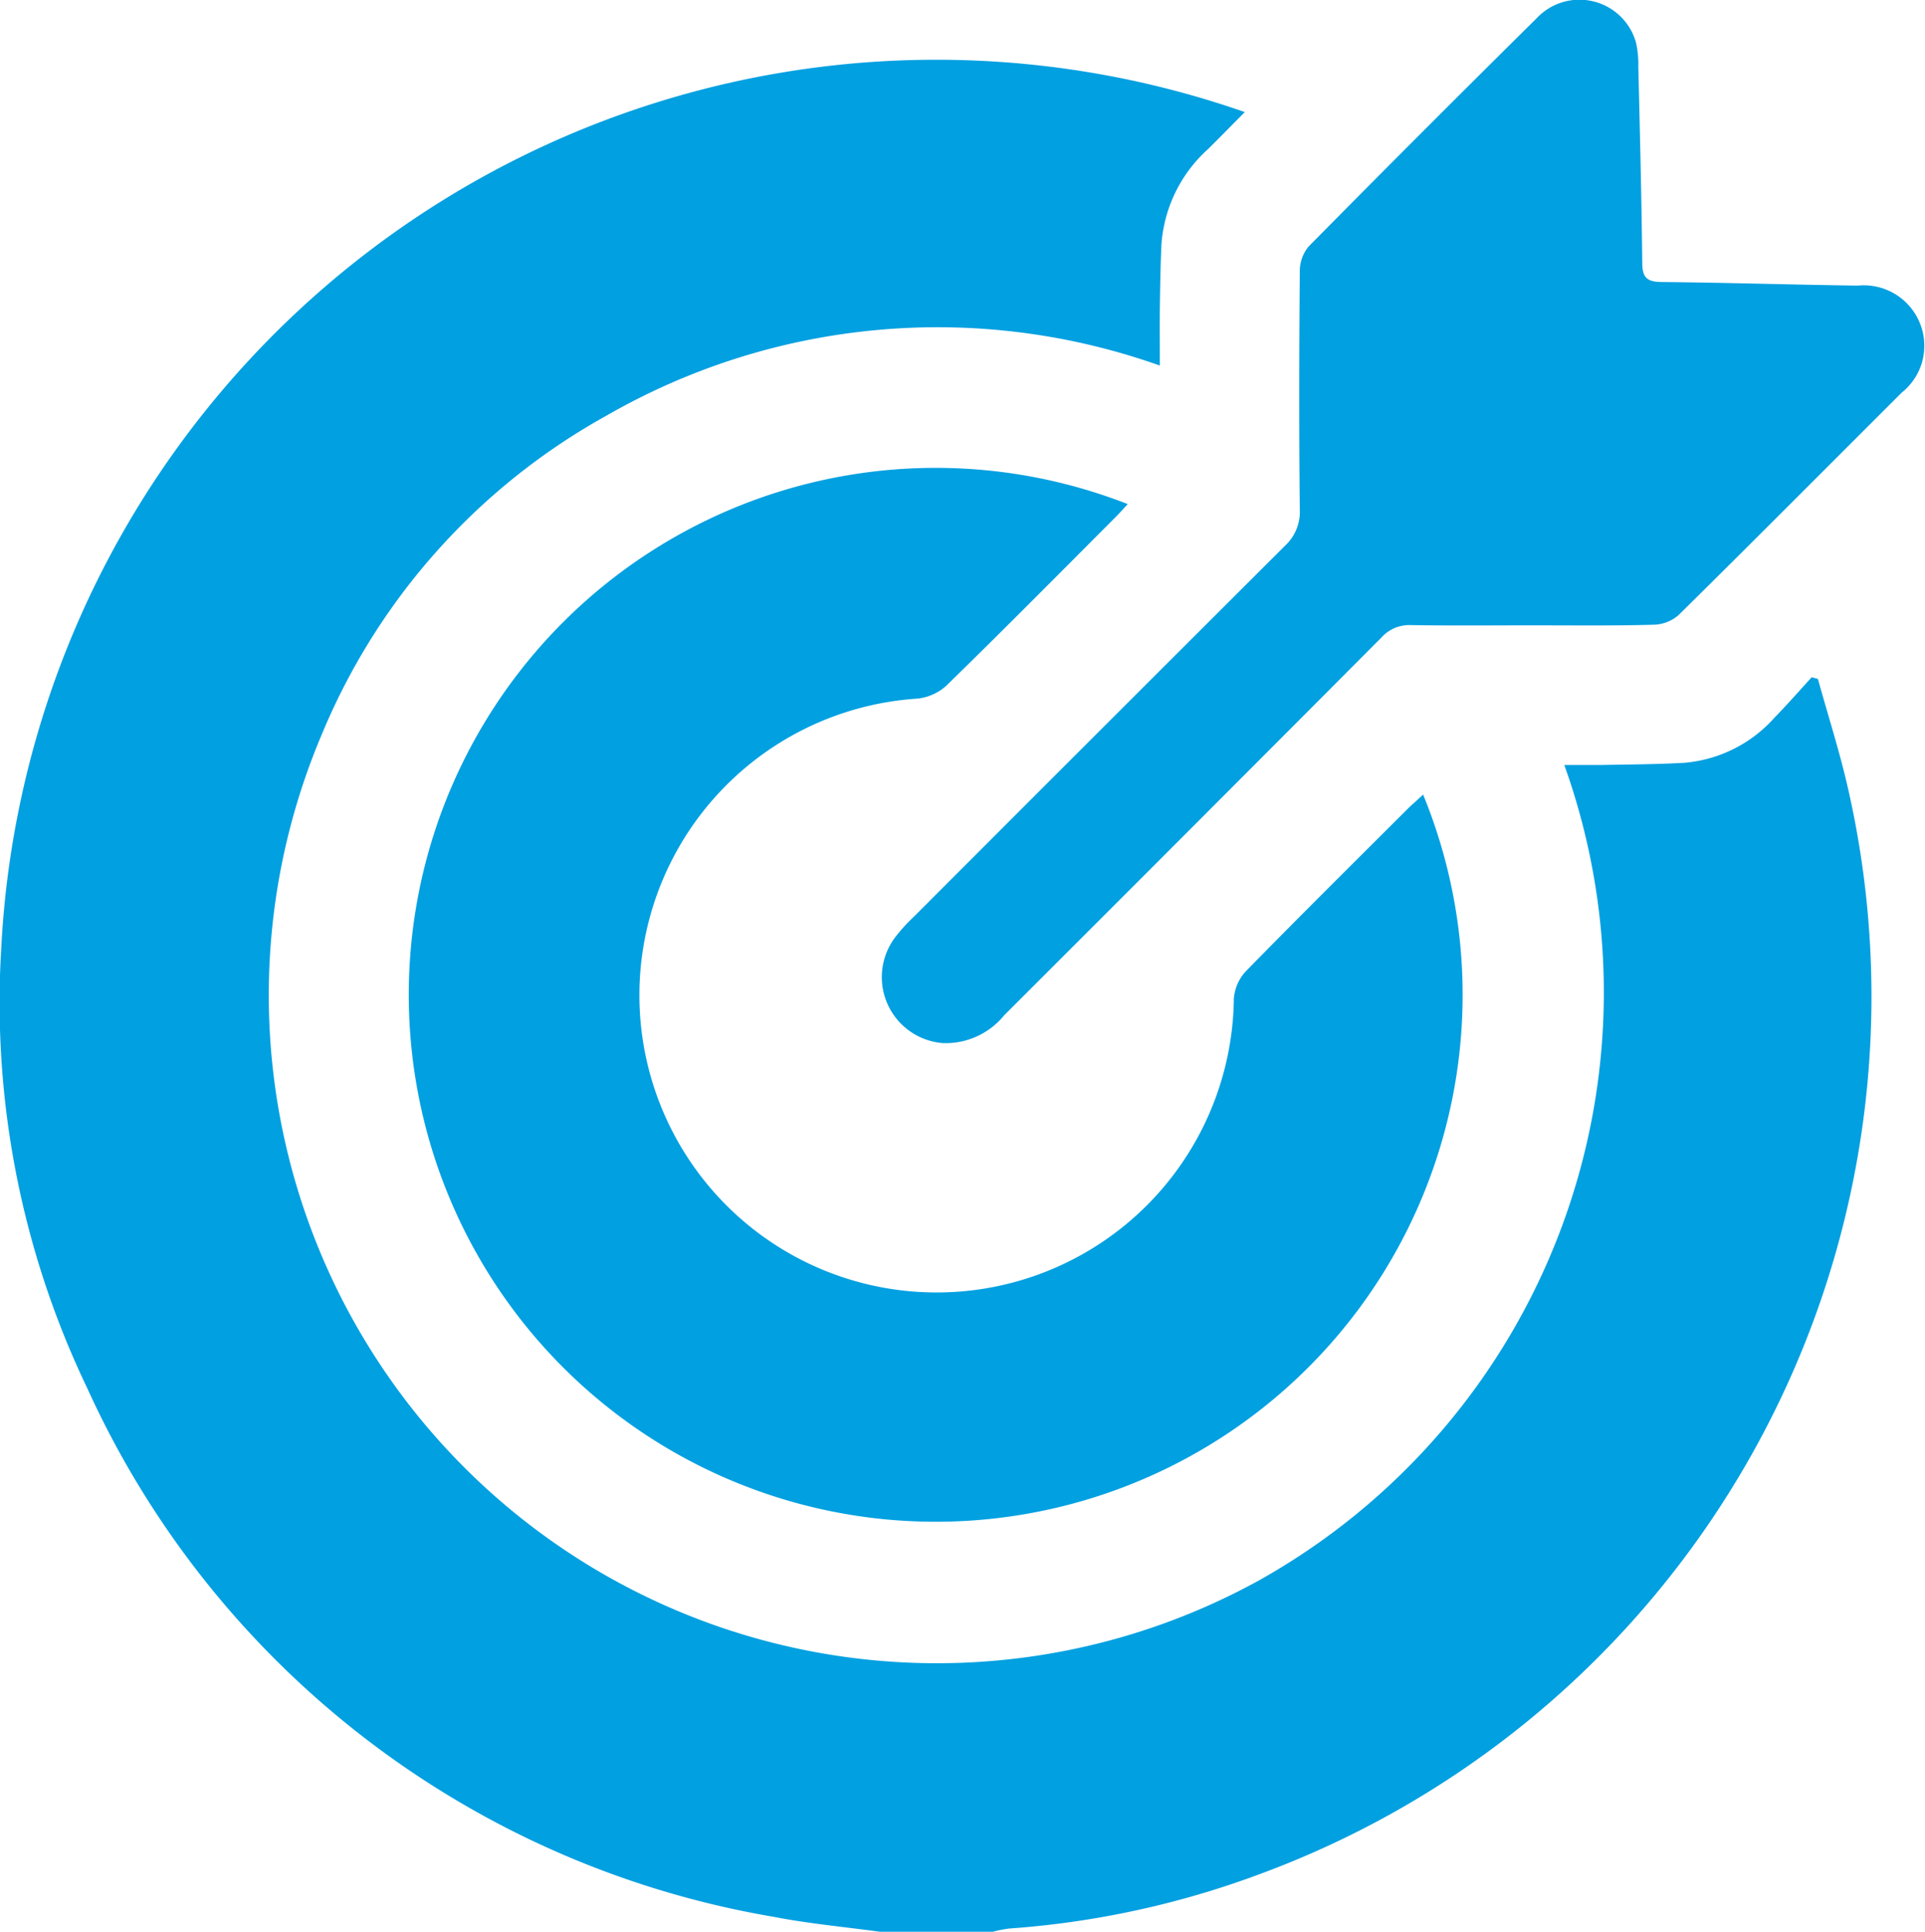
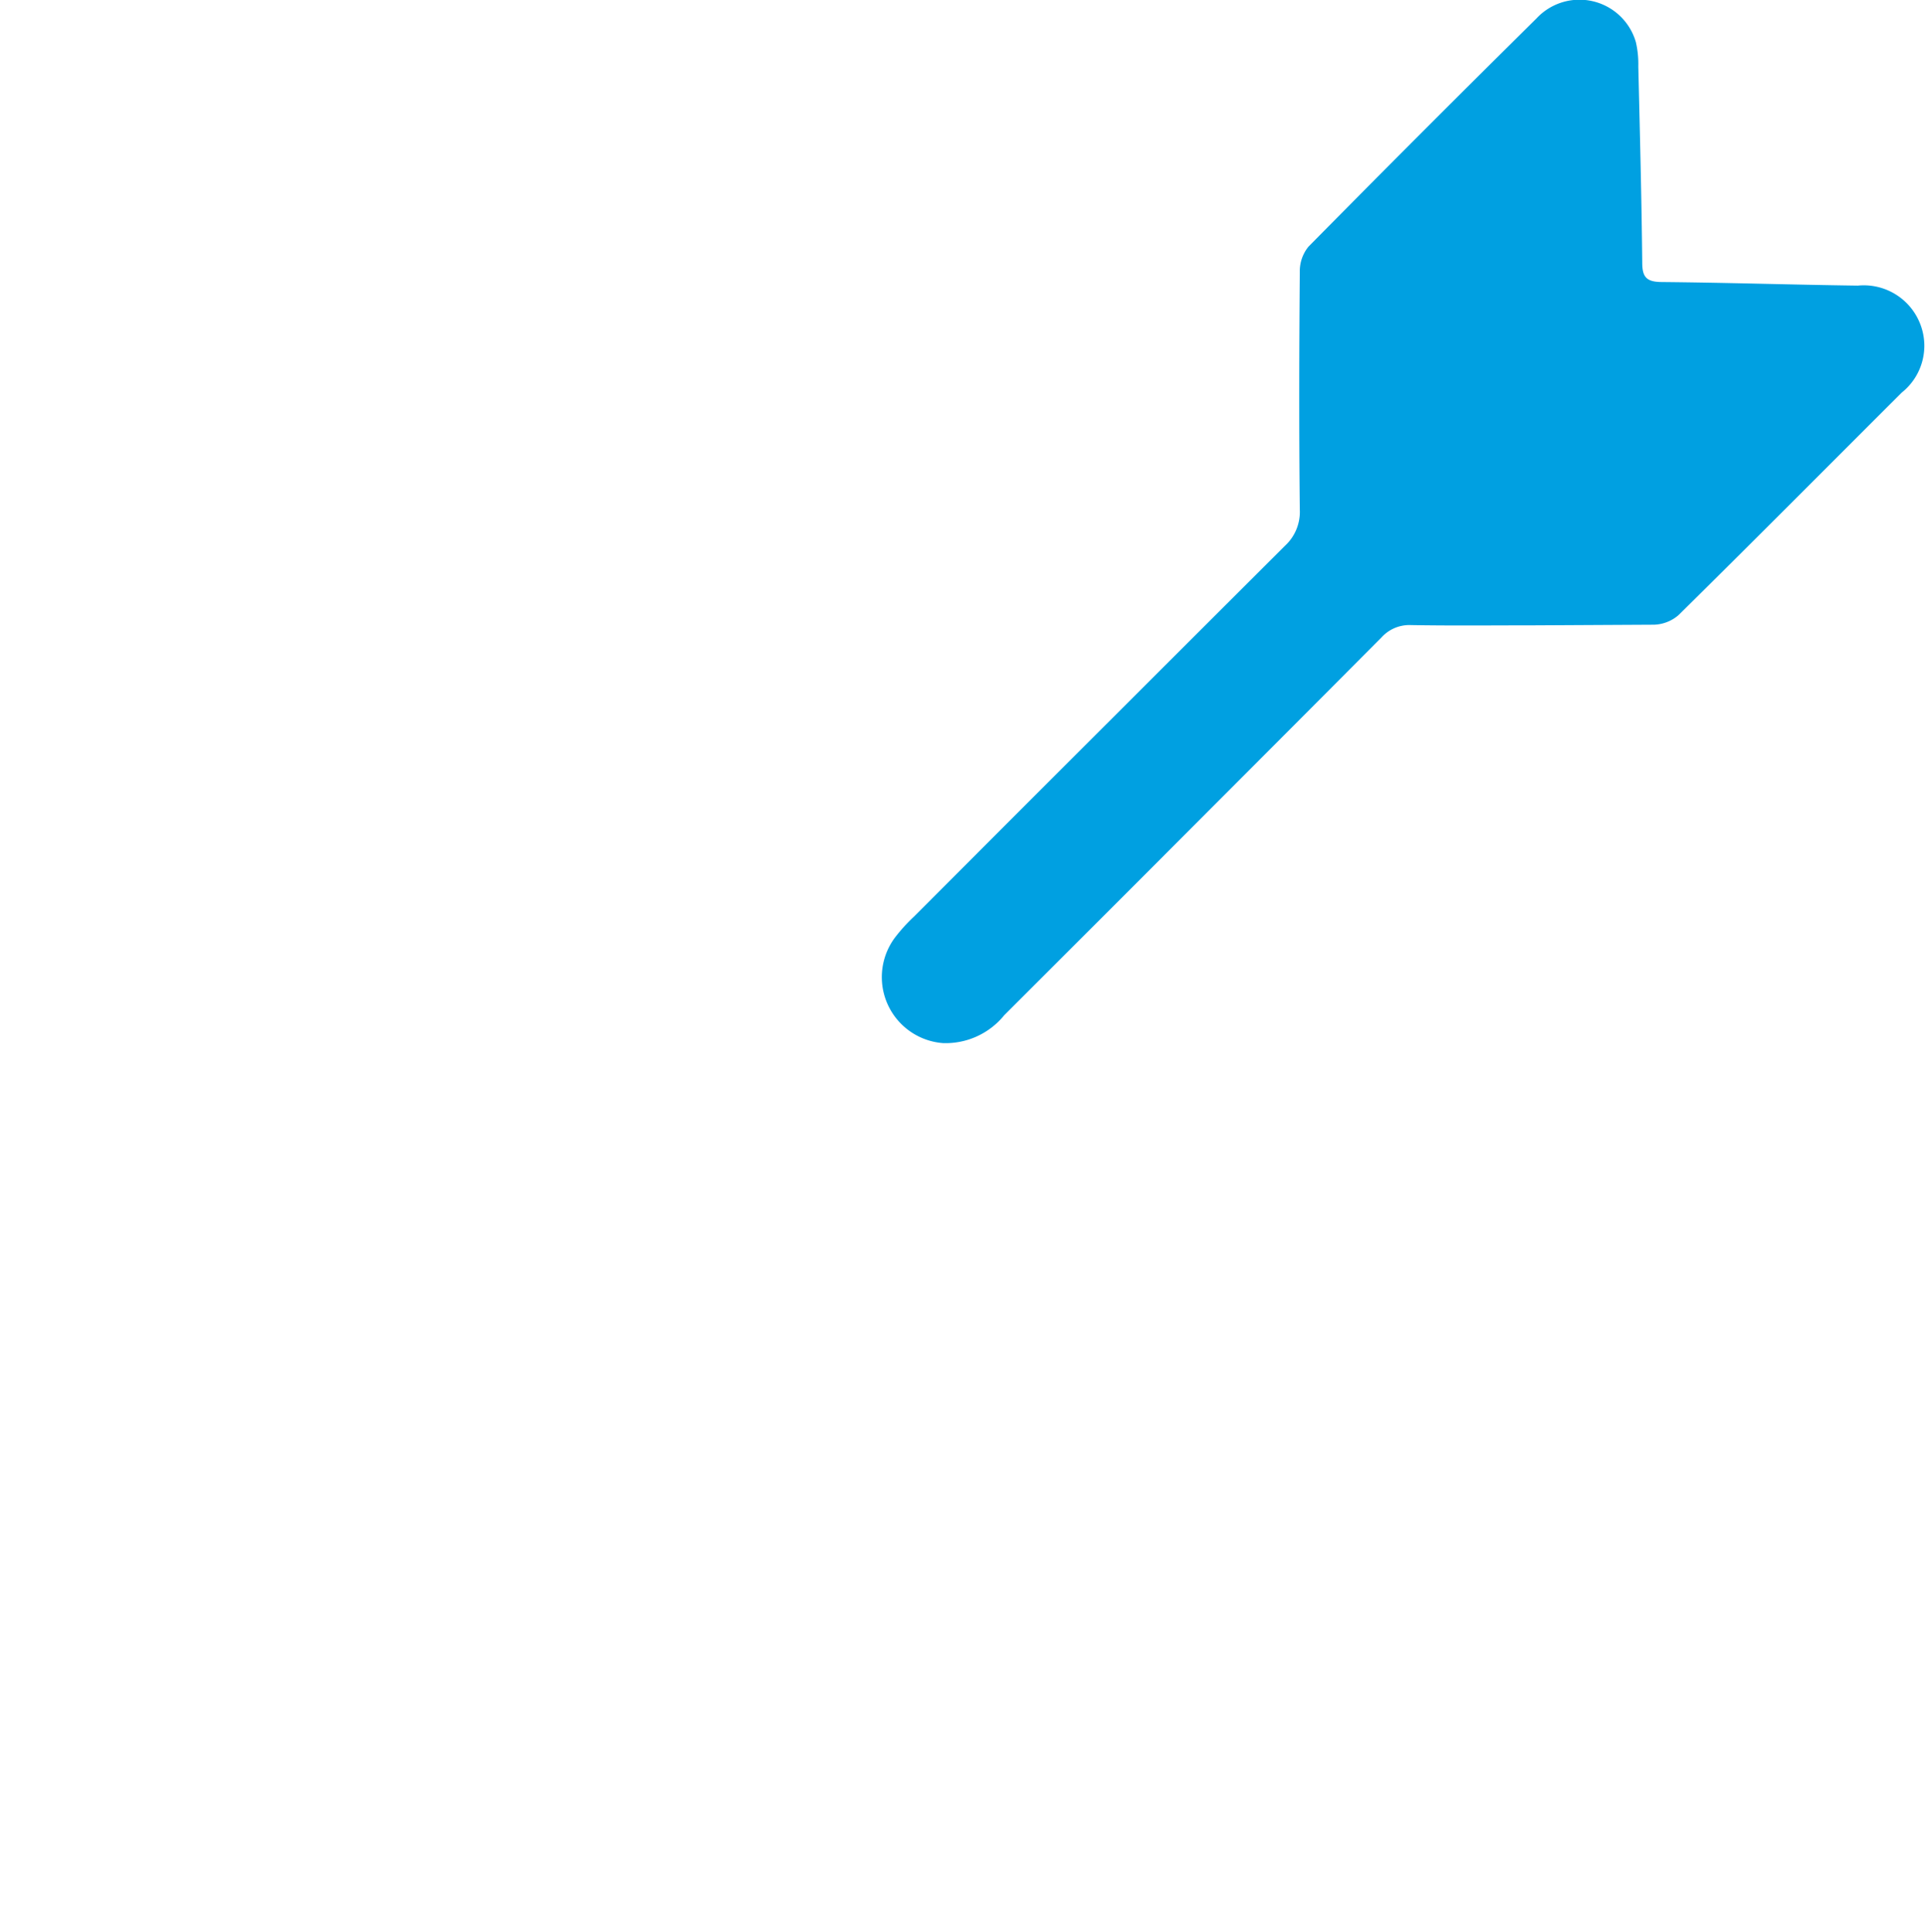
<svg xmlns="http://www.w3.org/2000/svg" width="44.519" height="44.673" viewBox="0 0 44.519 44.673">
  <g id="Group_2072" data-name="Group 2072" transform="translate(-4293.926 -831.092)">
-     <path id="Path_4330" data-name="Path 4330" d="M4689.482,956.942v-.094h-.009C4689.478,956.88,4689.481,956.911,4689.482,956.942Z" transform="translate(-360.962 -114.76)" fill="#00a0e1" />
-     <path id="Path_4331" data-name="Path 4331" d="M4314.268,890.169c-.817-.113-1.643-.187-2.452-.345a21.359,21.359,0,0,1-15.87-12.22,20.626,20.626,0,0,1-1.992-10.16,21.65,21.65,0,0,1,28.76-19.356c-.309.312-.575.583-.845.851a3.279,3.279,0,0,0-1.083,2.214c-.022.493-.03.987-.037,1.481-.005.42,0,.84,0,1.316a15.358,15.358,0,0,0-12.811,1.166,14.982,14.982,0,0,0-6.579,7.385,15.449,15.449,0,0,0,21.673,19.549,15.58,15.58,0,0,0,7.071-18.863c.3,0,.584,0,.864,0,.639-.013,1.279-.014,1.917-.051a3.146,3.146,0,0,0,2.089-1.053c.293-.3.569-.616.852-.925l.144.04c.237.86.513,1.712.707,2.582a21.629,21.629,0,0,1-13.639,25.065,20.737,20.737,0,0,1-5.771,1.25,2.981,2.981,0,0,0-.38.075Z" transform="translate(0 -14.404)" fill="#00a0e1" />
-     <path id="Path_4332" data-name="Path 4332" d="M4425.263,962.363a12.186,12.186,0,1,1-6.831-6.718c-.108.116-.2.221-.3.319-1.295,1.3-2.584,2.6-3.894,3.879a1.184,1.184,0,0,1-.67.3,6.874,6.874,0,1,0,7.318,6.941,1.049,1.049,0,0,1,.273-.631c1.25-1.278,2.521-2.537,3.787-3.8C4425.04,962.566,4425.137,962.481,4425.263,962.363Z" transform="translate(-98.425 -112.895)" fill="#00a0e1" />
-     <path id="Path_4333" data-name="Path 4333" d="M4542.218,845.554c-.931,0-1.862.01-2.792-.006a.867.867,0,0,0-.685.286q-4.356,4.374-8.725,8.737a1.746,1.746,0,0,1-1.415.644,1.53,1.53,0,0,1-1.109-2.444,3.988,3.988,0,0,1,.439-.484q4.285-4.291,8.579-8.574a1.064,1.064,0,0,0,.342-.839c-.019-1.832-.015-3.665,0-5.5a.9.9,0,0,1,.2-.577q2.62-2.655,5.273-5.278a1.358,1.358,0,0,1,2.3.549,2.259,2.259,0,0,1,.056.561c.036,1.512.075,3.024.091,4.536,0,.338.1.446.449.449,1.512.014,3.023.063,4.536.083a1.4,1.4,0,0,1,1.432.859,1.384,1.384,0,0,1-.417,1.616c-1.719,1.716-3.431,3.438-5.16,5.144a.907.907,0,0,1-.568.223C4544.108,845.566,4543.163,845.554,4542.218,845.554Z" transform="translate(-212.866)" fill="#00a0e1" />
+     <path id="Path_4333" data-name="Path 4333" d="M4542.218,845.554c-.931,0-1.862.01-2.792-.006a.867.867,0,0,0-.685.286q-4.356,4.374-8.725,8.737a1.746,1.746,0,0,1-1.415.644,1.53,1.53,0,0,1-1.109-2.444,3.988,3.988,0,0,1,.439-.484q4.285-4.291,8.579-8.574a1.064,1.064,0,0,0,.342-.839c-.019-1.832-.015-3.665,0-5.5a.9.9,0,0,1,.2-.577q2.62-2.655,5.273-5.278a1.358,1.358,0,0,1,2.3.549,2.259,2.259,0,0,1,.056.561c.036,1.512.075,3.024.091,4.536,0,.338.1.446.449.449,1.512.014,3.023.063,4.536.083a1.4,1.4,0,0,1,1.432.859,1.384,1.384,0,0,1-.417,1.616c-1.719,1.716-3.431,3.438-5.16,5.144a.907.907,0,0,1-.568.223Z" transform="translate(-212.866)" fill="#00a0e1" />
  </g>
</svg>